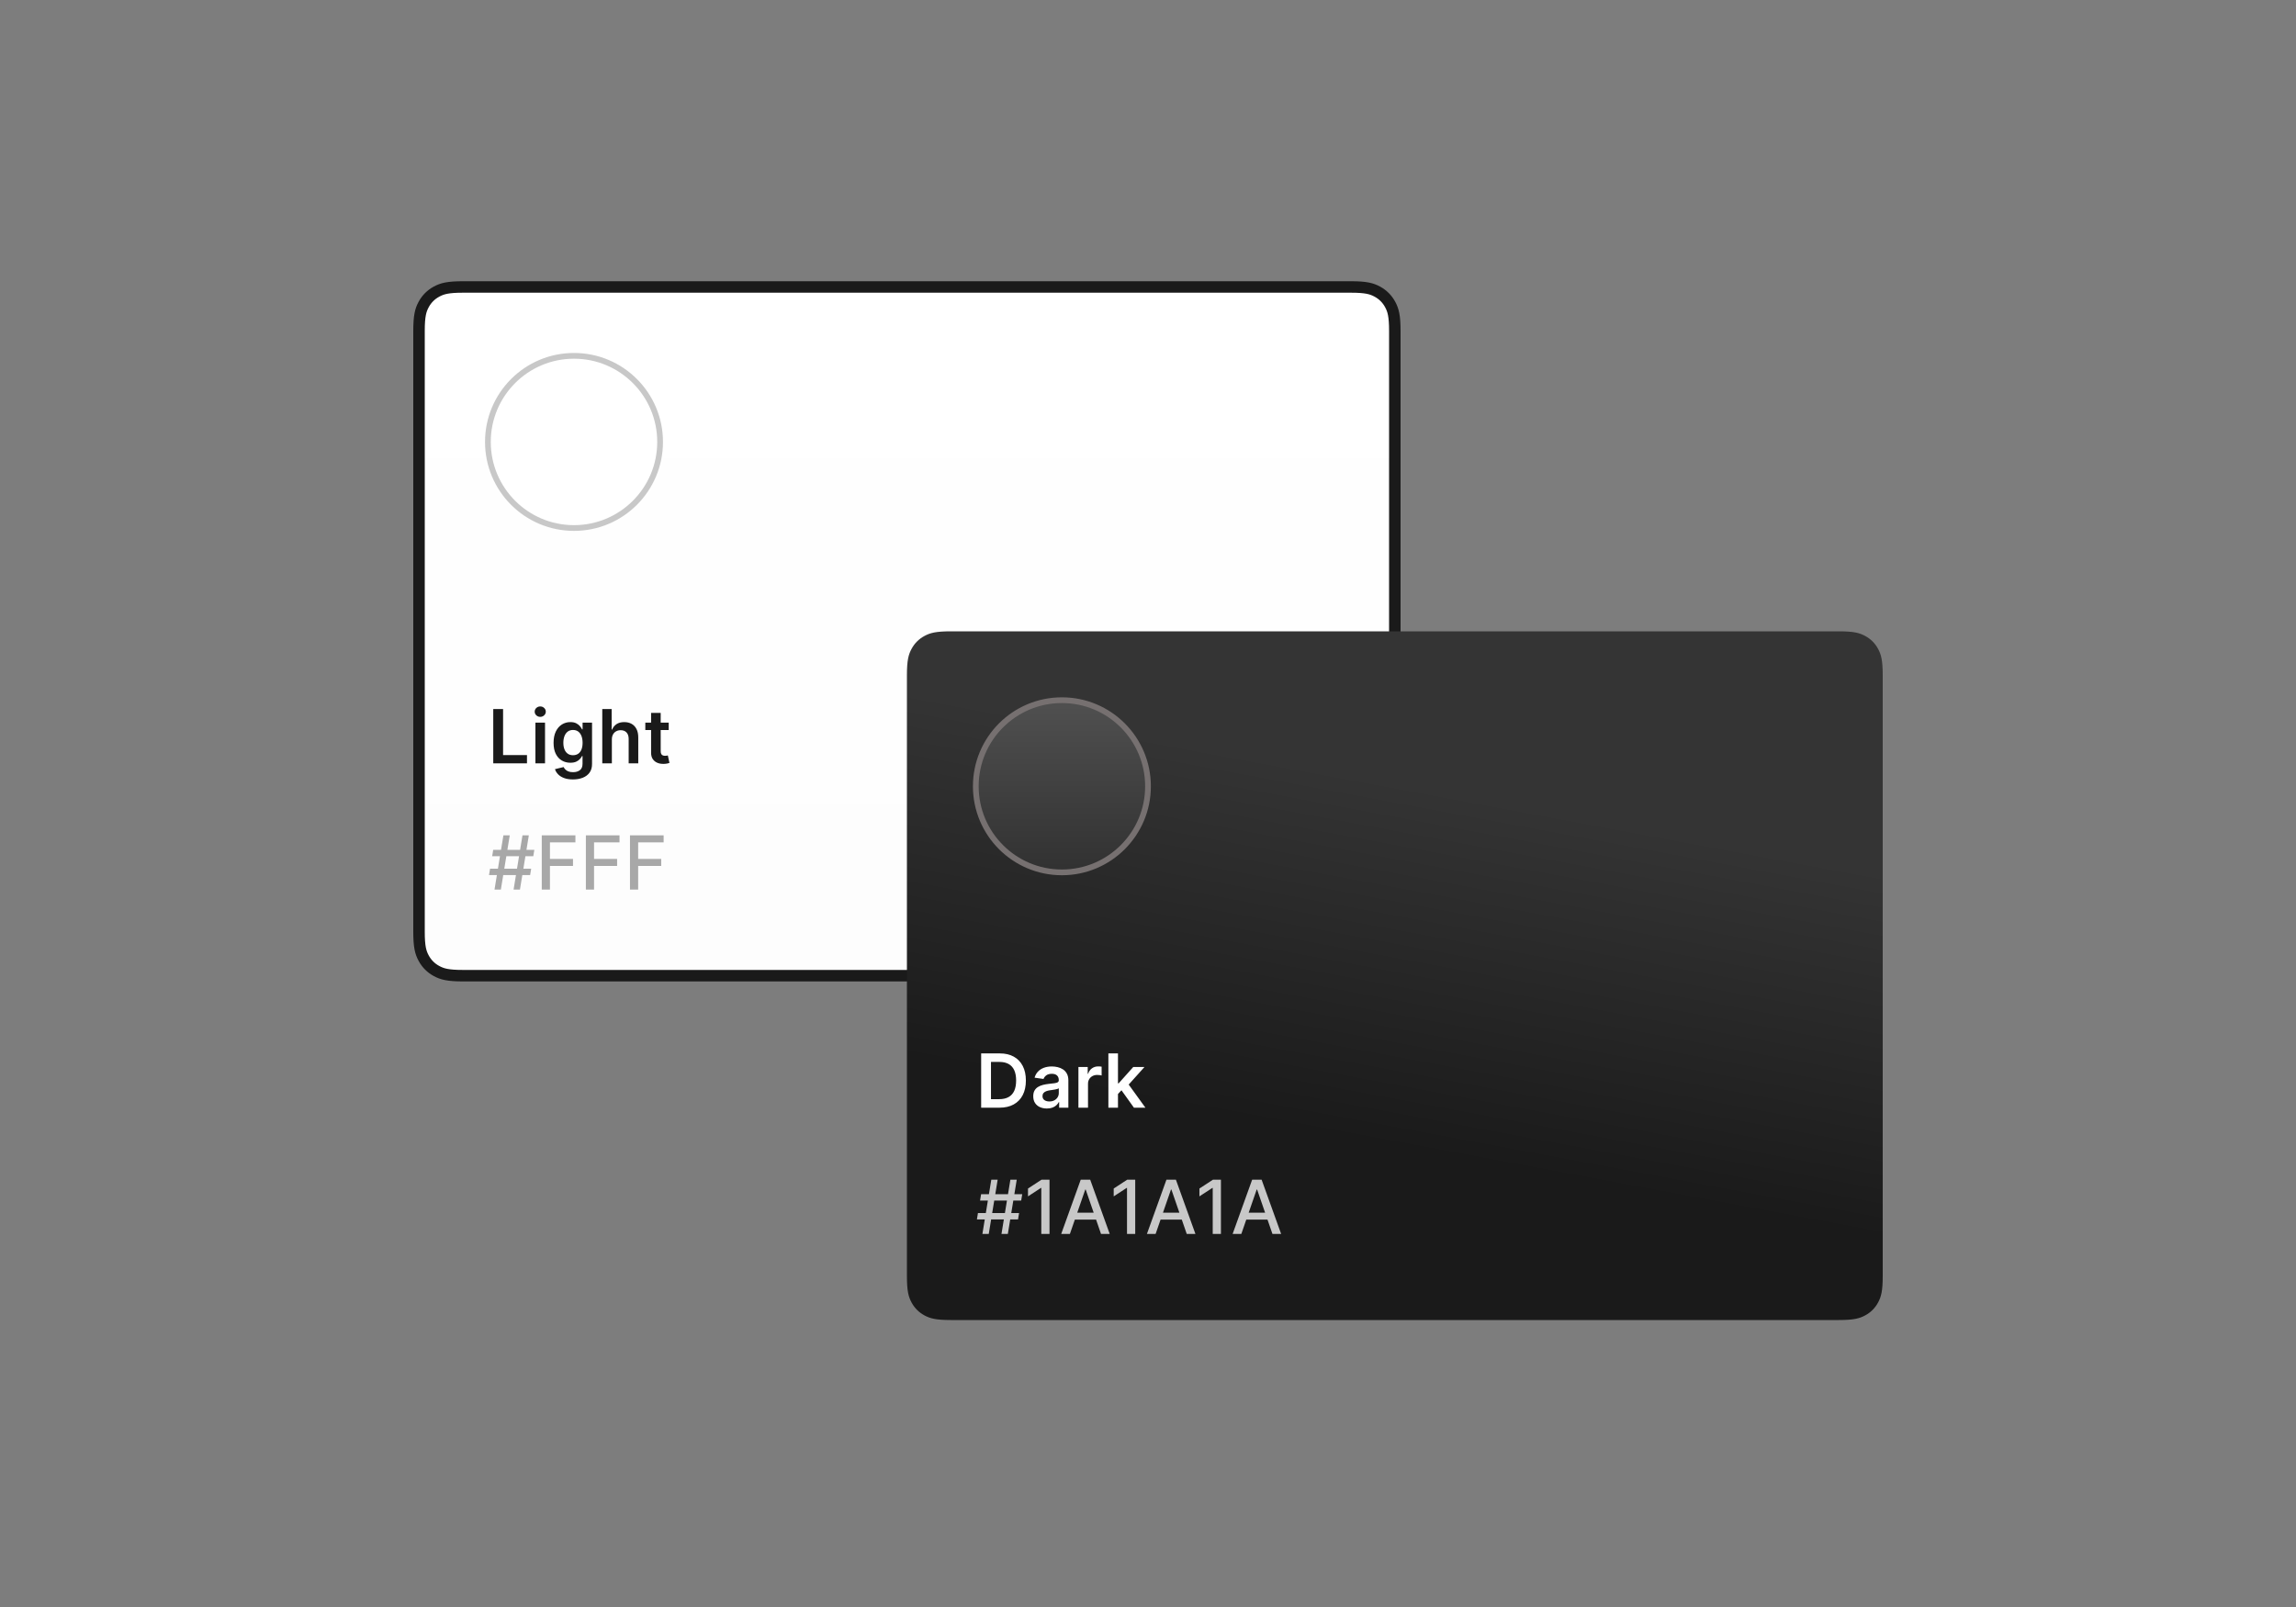
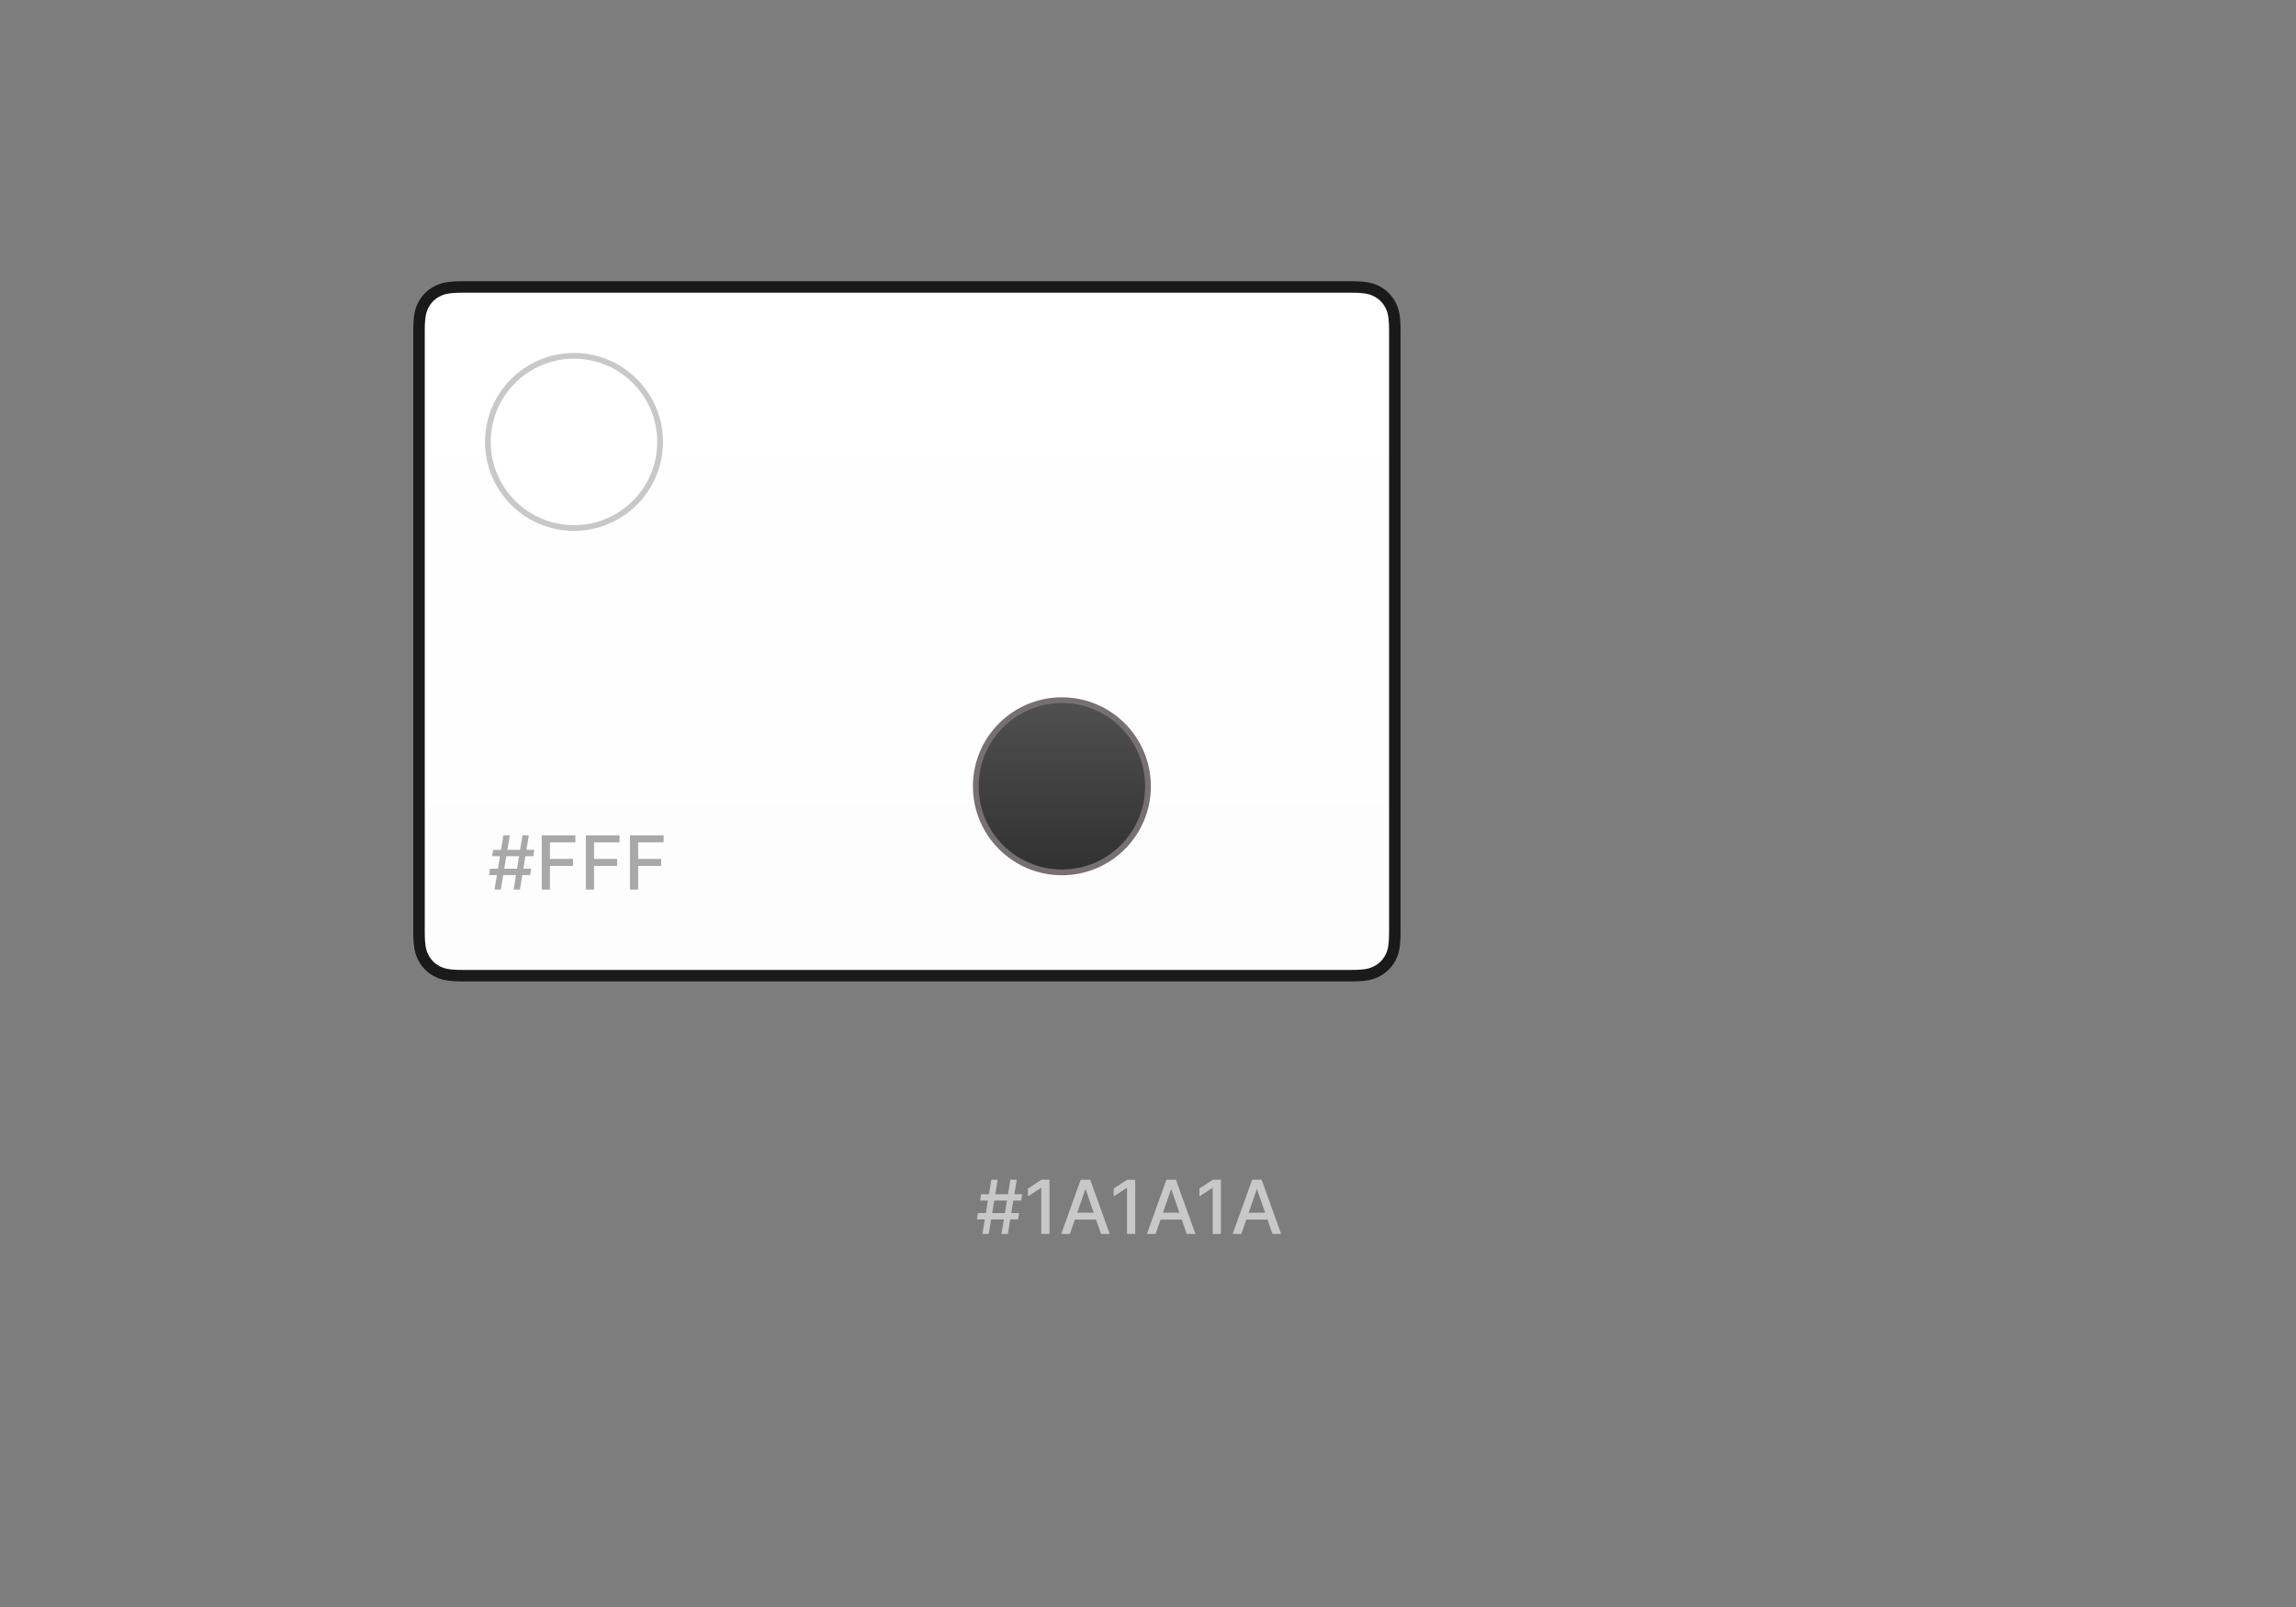
<svg xmlns="http://www.w3.org/2000/svg" width="400px" height="280px" viewBox="0 0 400 280" version="1.1">
  <rect x="0" y="0" width="400" height="280" fill="#808080" stroke="none" />
  <title>theme_switcher</title>
  <defs>
    <linearGradient x1="50%" y1="0%" x2="50%" y2="100%" id="linearGradient-1">
      <stop stop-color="#FFFFFF" offset="0%" />
      <stop stop-color="#FDFDFD" offset="100%" />
    </linearGradient>
    <linearGradient x1="63.042%" y1="25.087%" x2="50%" y2="74.913%" id="linearGradient-2">
      <stop stop-color="#343434" offset="0%" />
      <stop stop-color="#343434" offset="0.48%" />
      <stop stop-color="#1A1A1A" offset="100%" />
    </linearGradient>
    <linearGradient x1="50%" y1="0%" x2="50%" y2="100%" id="linearGradient-3">
      <stop stop-color="#505050" offset="0%" />
      <stop stop-color="#313131" offset="100%" />
    </linearGradient>
  </defs>
  <g id="theme_switcher" stroke="none" stroke-width="1" fill="none" fill-rule="evenodd">
    <polygon id="Rectangle" fill-opacity="0.02" fill="#000000" points="0 0 400 0 400 290 0 290" />
    <g id="Group-4" transform="translate(73, 50)">
      <g id="Group">
        <path d="M7.692,-3.10752092e-16 L162.308,3.10752092e-16 C164.983,-1.80555915e-16 165.953,0.278 166.931,0.801 C167.908,1.324 168.676,2.092 169.199,3.069 C169.722,4.047 170,5.017 170,7.692 L170,112.308 C170,114.983 169.722,115.953 169.199,116.931 C168.676,117.908 167.908,118.676 166.931,119.199 C165.953,119.722 164.983,120 162.308,120 L7.692,120 C5.017,120 4.047,119.722 3.069,119.199 C2.092,118.676 1.324,117.908 0.801,116.931 C0.278,115.953 1.2037061e-16,114.983 -2.07168062e-16,112.308 L2.07168062e-16,7.692 C-1.2037061e-16,5.017 0.278,4.047 0.801,3.069 C1.324,2.092 2.092,1.324 3.069,0.801 C4.047,0.278 5.017,1.80555915e-16 7.692,-3.10752092e-16 Z" id="Rectangle" stroke="#1A1A1A" stroke-width="2" fill="url(#linearGradient-1)" stroke-linecap="round" stroke-linejoin="round" />
-         <path d="M18.809,83 L18.809,81.564 L14.645,81.564 L14.645,73.545 L12.933,73.545 L12.933,83 L18.809,83 Z M21.121,74.903 C21.385,74.903 21.612,74.814 21.802,74.637 C21.991,74.46 22.086,74.247 22.086,73.998 C22.086,73.746 21.991,73.531 21.802,73.354 C21.612,73.177 21.385,73.088 21.121,73.088 C20.856,73.088 20.628,73.177 20.437,73.354 C20.247,73.531 20.151,73.746 20.151,73.998 C20.151,74.247 20.246,74.46 20.435,74.637 C20.624,74.814 20.853,74.903 21.121,74.903 Z M21.952,83 L21.952,75.909 L20.28,75.909 L20.28,83 L21.952,83 Z M26.816,85.807 C27.453,85.807 28.022,85.708 28.524,85.511 C29.026,85.314 29.421,85.017 29.71,84.62 C30,84.223 30.144,83.722 30.144,83.115 L30.144,83.115 L30.144,75.909 L28.496,75.909 L28.496,77.082 L28.404,77.082 C28.321,76.909 28.199,76.725 28.039,76.53 C27.879,76.335 27.665,76.167 27.395,76.027 C27.126,75.887 26.784,75.817 26.368,75.817 C25.823,75.817 25.329,75.956 24.886,76.235 C24.443,76.513 24.091,76.921 23.831,77.458 C23.571,77.995 23.441,78.653 23.441,79.431 C23.441,80.204 23.571,80.846 23.831,81.359 C24.091,81.871 24.442,82.256 24.884,82.513 C25.326,82.77 25.819,82.898 26.364,82.898 C26.77,82.898 27.108,82.837 27.377,82.714 C27.646,82.591 27.863,82.438 28.028,82.257 C28.192,82.075 28.318,81.898 28.404,81.726 L28.404,81.726 L28.487,81.726 L28.487,83.069 C28.487,83.592 28.332,83.969 28.021,84.198 C27.71,84.427 27.318,84.542 26.844,84.542 C26.508,84.542 26.23,84.497 26.01,84.406 C25.79,84.315 25.616,84.201 25.486,84.064 C25.357,83.927 25.259,83.789 25.191,83.651 L25.191,83.651 L23.686,84.016 C23.788,84.345 23.969,84.645 24.231,84.916 C24.492,85.187 24.839,85.403 25.269,85.564 C25.7,85.726 26.216,85.807 26.816,85.807 Z M26.83,81.587 C26.464,81.587 26.155,81.497 25.904,81.317 C25.653,81.137 25.464,80.885 25.336,80.56 C25.209,80.235 25.145,79.856 25.145,79.422 C25.145,78.994 25.208,78.612 25.334,78.275 C25.46,77.938 25.648,77.673 25.897,77.479 C26.147,77.285 26.457,77.188 26.83,77.188 C27.19,77.188 27.494,77.281 27.742,77.467 C27.989,77.653 28.177,77.914 28.305,78.25 C28.432,78.585 28.496,78.976 28.496,79.422 C28.496,79.875 28.432,80.262 28.302,80.586 C28.173,80.909 27.984,81.156 27.735,81.329 C27.485,81.501 27.184,81.587 26.83,81.587 Z M33.597,83 L33.597,78.845 C33.597,78.504 33.662,78.213 33.793,77.973 C33.924,77.733 34.106,77.549 34.338,77.421 C34.57,77.293 34.834,77.229 35.13,77.229 C35.57,77.229 35.912,77.363 36.157,77.629 C36.402,77.895 36.524,78.267 36.524,78.744 L36.524,78.744 L36.524,83 L38.195,83 L38.195,78.485 C38.195,77.913 38.094,77.428 37.893,77.031 C37.691,76.634 37.407,76.332 37.041,76.126 C36.675,75.92 36.245,75.817 35.753,75.817 C35.211,75.817 34.766,75.933 34.416,76.165 C34.067,76.398 33.809,76.714 33.643,77.114 L33.643,77.114 L33.56,77.114 L33.56,73.545 L31.926,73.545 L31.926,83 L33.597,83 Z M42.648,83.097 C42.885,83.091 43.085,83.069 43.25,83.032 C43.415,82.995 43.542,82.962 43.631,82.931 L43.631,82.931 L43.349,81.624 C43.303,81.637 43.236,81.65 43.148,81.666 C43.061,81.681 42.965,81.689 42.86,81.689 C42.721,81.689 42.595,81.667 42.481,81.624 C42.367,81.581 42.276,81.5 42.207,81.382 C42.137,81.263 42.103,81.092 42.103,80.867 L42.103,80.867 L42.102,77.202 L43.502,77.202 L43.502,75.909 L42.102,75.91 L42.103,74.21 L40.432,74.21 L40.431,75.91 L39.425,75.909 L39.425,77.202 L40.431,77.202 L40.432,81.144 C40.429,81.524 40.499,81.85 40.642,82.121 L40.72,82.252 C40.916,82.548 41.181,82.765 41.517,82.905 C41.852,83.045 42.229,83.109 42.648,83.097 Z" id="Light" fill="#1A1A1A" fill-rule="nonzero" />
        <path d="M14.257,105 L14.672,102.471 L16.888,102.471 L16.473,105 L17.581,105 L17.996,102.471 L19.359,102.47 L19.539,101.362 L18.178,101.363 L18.535,99.184 L19.908,99.183 L20.088,98.075 L18.717,98.076 L19.132,95.545 L18.025,95.545 L17.609,98.076 L15.393,98.076 L15.809,95.545 L14.701,95.545 L14.285,98.076 L12.923,98.075 L12.743,99.183 L14.103,99.184 L13.746,101.363 L12.374,101.362 L12.194,102.47 L13.564,102.471 L13.15,105 L14.257,105 Z M17.07,101.363 L14.854,101.363 L15.211,99.184 L17.427,99.184 L17.07,101.363 Z M22.81,105 L22.81,100.877 L26.827,100.877 L26.827,99.654 L22.81,99.654 L22.81,96.773 L27.247,96.773 L27.247,95.545 L21.384,95.545 L21.384,105 L22.81,105 Z M30.494,105 L30.494,100.877 L34.511,100.877 L34.511,99.654 L30.494,99.654 L30.494,96.773 L34.931,96.773 L34.931,95.545 L29.068,95.545 L29.068,105 L30.494,105 Z M38.178,105 L38.178,100.877 L42.195,100.877 L42.195,99.654 L38.178,99.654 L38.178,96.773 L42.615,96.773 L42.615,95.545 L36.752,95.545 L36.752,105 L38.178,105 Z" id="#FFF" fill="#A8A8A8" fill-rule="nonzero" />
        <circle id="Oval" stroke="#C8C8C8" fill="#FFFFFF" stroke-linecap="round" stroke-linejoin="round" cx="27" cy="27" r="15" />
      </g>
      <g id="Group-Copy" transform="translate(85, 60)">
-         <path d="M7.692,-3.10752092e-16 L162.308,3.10752092e-16 C164.983,-1.80555915e-16 165.953,0.278 166.931,0.801 C167.908,1.324 168.676,2.092 169.199,3.069 C169.722,4.047 170,5.017 170,7.692 L170,112.308 C170,114.983 169.722,115.953 169.199,116.931 C168.676,117.908 167.908,118.676 166.931,119.199 C165.953,119.722 164.983,120 162.308,120 L7.692,120 C5.017,120 4.047,119.722 3.069,119.199 C2.092,118.676 1.324,117.908 0.801,116.931 C0.278,115.953 1.2037061e-16,114.983 -2.07168062e-16,112.308 L2.07168062e-16,7.692 C-1.2037061e-16,5.017 0.278,4.047 0.801,3.069 C1.324,2.092 2.092,1.324 3.069,0.801 C4.047,0.278 5.017,1.80555915e-16 7.692,-3.10752092e-16 Z" id="Rectangle" fill="url(#linearGradient-2)" />
-         <path d="M16.136,83 C17.097,83 17.919,82.811 18.604,82.432 C19.289,82.054 19.813,81.51 20.178,80.803 C20.543,80.095 20.725,79.248 20.725,78.263 C20.725,77.282 20.544,76.438 20.18,75.734 C19.817,75.029 19.298,74.488 18.622,74.111 C17.947,73.734 17.14,73.545 16.201,73.545 L16.201,73.545 L12.933,73.545 L12.933,83 L16.136,83 Z M16.053,81.518 L14.645,81.518 L14.645,75.027 L16.104,75.027 C16.744,75.027 17.28,75.147 17.713,75.385 C18.145,75.624 18.472,75.982 18.694,76.461 C18.915,76.939 19.026,77.54 19.026,78.263 C19.026,78.987 18.915,79.589 18.694,80.071 C18.472,80.552 18.141,80.914 17.701,81.156 C17.261,81.397 16.712,81.518 16.053,81.518 L16.053,81.518 Z M24.382,83.143 C24.751,83.143 25.073,83.092 25.349,82.988 C25.624,82.885 25.854,82.748 26.037,82.578 C26.22,82.407 26.362,82.223 26.464,82.026 L26.464,82.026 L26.519,82.026 L26.519,83 L28.126,83 L28.126,78.254 C28.126,77.783 28.04,77.391 27.87,77.077 C27.699,76.763 27.473,76.515 27.193,76.331 C26.913,76.148 26.604,76.017 26.265,75.937 C25.927,75.857 25.587,75.817 25.245,75.817 C24.75,75.817 24.297,75.89 23.888,76.036 C23.478,76.182 23.132,76.401 22.849,76.692 C22.566,76.982 22.363,77.343 22.24,77.774 L22.24,77.774 L23.8,77.996 C23.883,77.753 24.044,77.542 24.283,77.363 C24.521,77.185 24.845,77.096 25.254,77.096 C25.642,77.096 25.939,77.191 26.145,77.382 C26.351,77.573 26.455,77.842 26.455,78.19 L26.455,78.19 L26.455,78.217 C26.455,78.377 26.395,78.495 26.277,78.57 C26.158,78.646 25.97,78.701 25.711,78.737 C25.453,78.772 25.116,78.811 24.7,78.854 C24.356,78.891 24.022,78.951 23.701,79.032 C23.379,79.114 23.091,79.233 22.835,79.39 C22.58,79.547 22.378,79.756 22.23,80.018 C22.083,80.279 22.009,80.61 22.009,81.01 C22.009,81.475 22.113,81.866 22.321,82.183 C22.528,82.5 22.811,82.739 23.17,82.901 C23.528,83.062 23.932,83.143 24.382,83.143 Z M24.816,81.915 C24.468,81.915 24.182,81.837 23.957,81.68 C23.732,81.523 23.62,81.29 23.62,80.983 C23.62,80.767 23.677,80.591 23.791,80.454 C23.905,80.317 24.06,80.21 24.257,80.133 C24.454,80.056 24.677,80.001 24.927,79.967 C25.037,79.952 25.168,79.933 25.319,79.912 C25.47,79.89 25.622,79.865 25.776,79.838 C25.93,79.81 26.069,79.778 26.194,79.741 C26.318,79.704 26.407,79.664 26.459,79.621 L26.459,79.621 L26.459,80.456 C26.459,80.718 26.392,80.96 26.258,81.181 C26.124,81.403 25.934,81.58 25.688,81.714 C25.442,81.848 25.151,81.915 24.816,81.915 Z M31.549,83 L31.549,78.831 C31.549,78.53 31.618,78.263 31.757,78.033 C31.895,77.802 32.085,77.621 32.327,77.49 C32.568,77.359 32.841,77.294 33.146,77.294 C33.288,77.294 33.435,77.304 33.587,77.324 C33.739,77.344 33.851,77.366 33.922,77.391 L33.922,77.391 L33.922,75.854 C33.845,75.838 33.749,75.827 33.633,75.819 C33.518,75.811 33.414,75.808 33.321,75.808 C32.915,75.808 32.554,75.919 32.239,76.142 C31.923,76.365 31.701,76.682 31.572,77.091 L31.572,77.091 L31.498,77.091 L31.498,75.909 L29.878,75.909 L29.878,83 L31.549,83 Z M36.769,73.545 L35.098,73.545 L35.098,83 L36.769,83 L36.769,80.617 L37.377,79.965 L39.549,83 L41.548,83 L38.637,78.971 L41.386,75.909 L39.433,75.909 L36.885,78.757 L36.769,78.758 L36.769,73.545 Z" id="Dark" fill="#FFFFFF" fill-rule="nonzero" />
        <path d="M14.257,105 L14.672,102.471 L16.888,102.471 L16.473,105 L17.581,105 L17.996,102.471 L19.359,102.47 L19.539,101.362 L18.178,101.363 L18.535,99.184 L19.908,99.183 L20.088,98.075 L18.717,98.076 L19.132,95.545 L18.025,95.545 L17.609,98.076 L15.393,98.076 L15.809,95.545 L14.701,95.545 L14.285,98.076 L12.923,98.075 L12.743,99.183 L14.103,99.184 L13.746,101.363 L12.374,101.362 L12.194,102.47 L13.564,102.471 L13.15,105 L14.257,105 Z M17.07,101.363 L14.854,101.363 L15.211,99.184 L17.427,99.184 L17.07,101.363 Z M24.842,105 L24.842,95.545 L23.452,95.545 L21.093,97.087 L21.093,98.454 L23.355,96.977 L23.41,96.977 L23.41,105 L24.842,105 Z M28.393,105 L29.258,102.498 L32.953,102.498 L33.817,105 L35.332,105 L31.929,95.545 L30.281,95.545 L26.879,105 L28.393,105 Z M32.538,101.298 L29.673,101.298 L31.07,97.263 L31.144,97.263 L32.538,101.298 Z M39.774,105 L39.774,95.545 L38.384,95.545 L36.025,97.087 L36.025,98.454 L38.287,96.977 L38.343,96.977 L38.343,105 L39.774,105 Z M43.325,105 L44.191,102.498 L47.885,102.498 L48.75,105 L50.264,105 L46.861,95.545 L45.213,95.545 L41.811,105 L43.325,105 Z M47.47,101.298 L44.606,101.298 L46.003,97.263 L46.077,97.263 L47.47,101.298 Z M54.706,105 L54.706,95.545 L53.317,95.545 L50.958,97.087 L50.958,98.454 L53.22,96.977 L53.275,96.977 L53.275,105 L54.706,105 Z M58.258,105 L59.123,102.498 L62.817,102.498 L63.682,105 L65.196,105 L61.794,95.545 L60.146,95.545 L56.743,105 L58.258,105 Z M62.402,101.298 L59.538,101.298 L60.935,97.263 L61.009,97.263 L62.402,101.298 Z" id="#1A1A1A" fill="#C8C8C8" fill-rule="nonzero" />
        <circle id="Oval-Copy" stroke="#767070" fill="url(#linearGradient-3)" stroke-linecap="round" stroke-linejoin="round" cx="27" cy="27" r="15" />
      </g>
    </g>
  </g>
</svg>